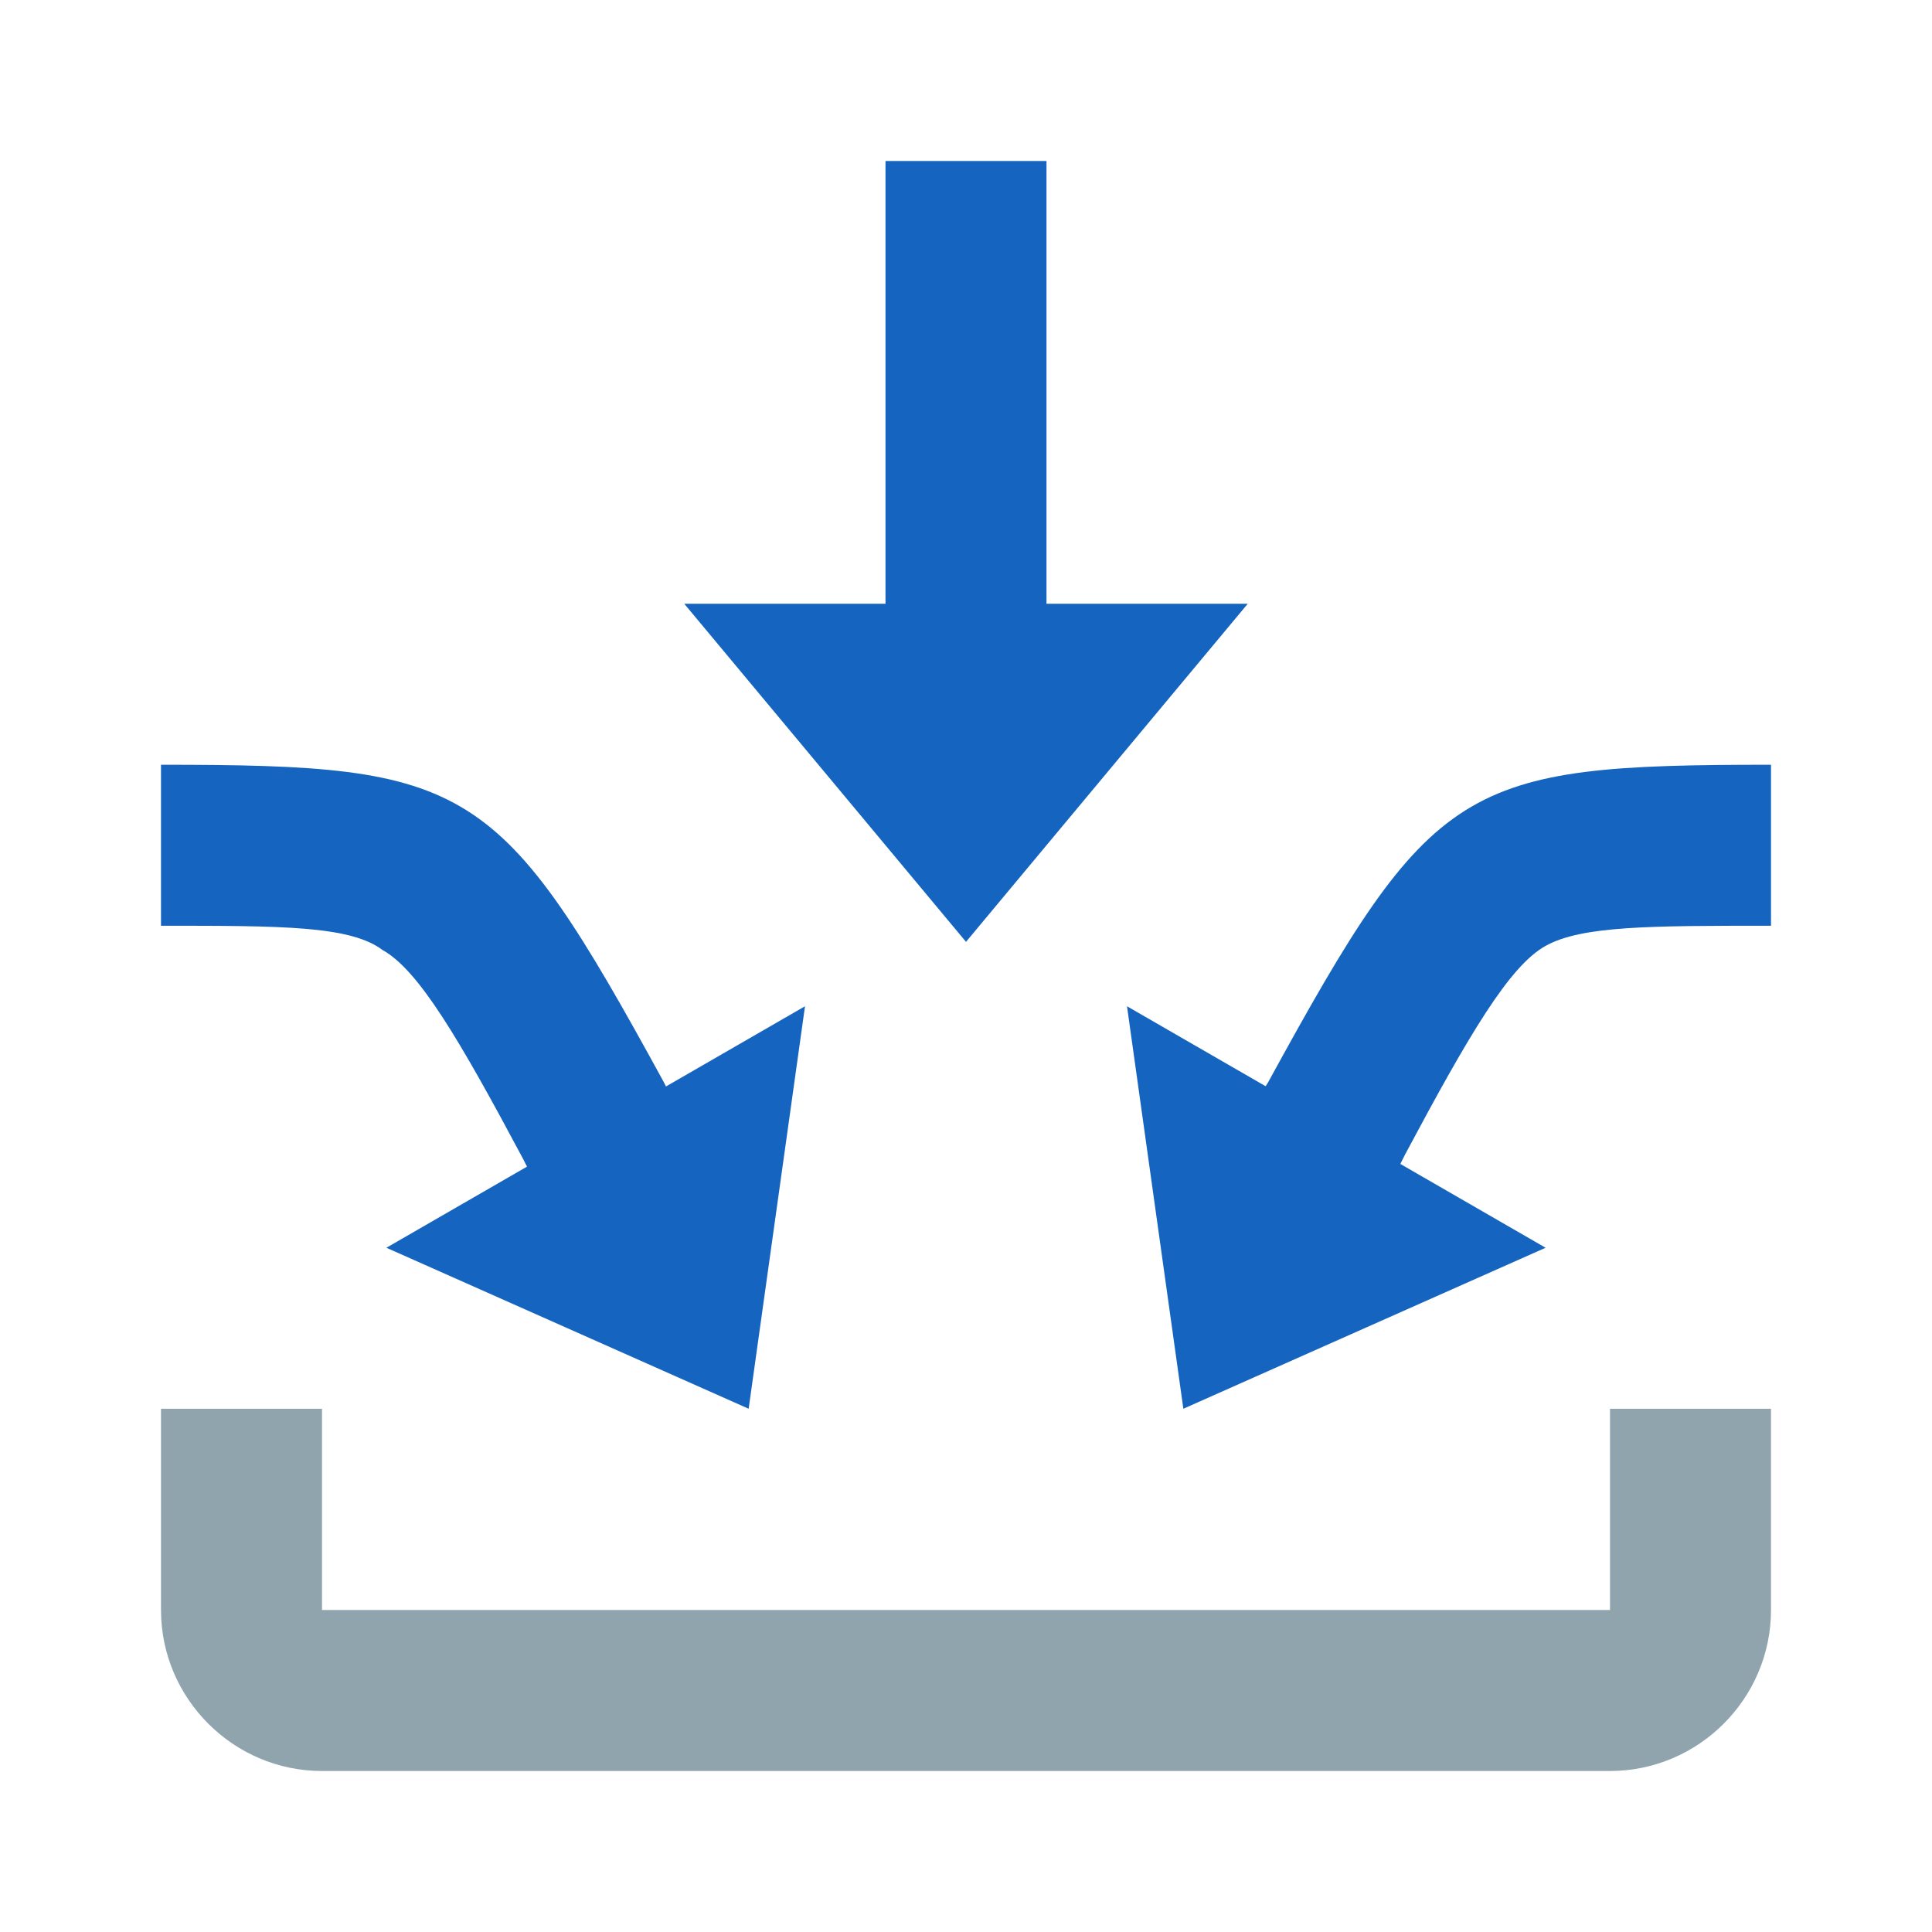
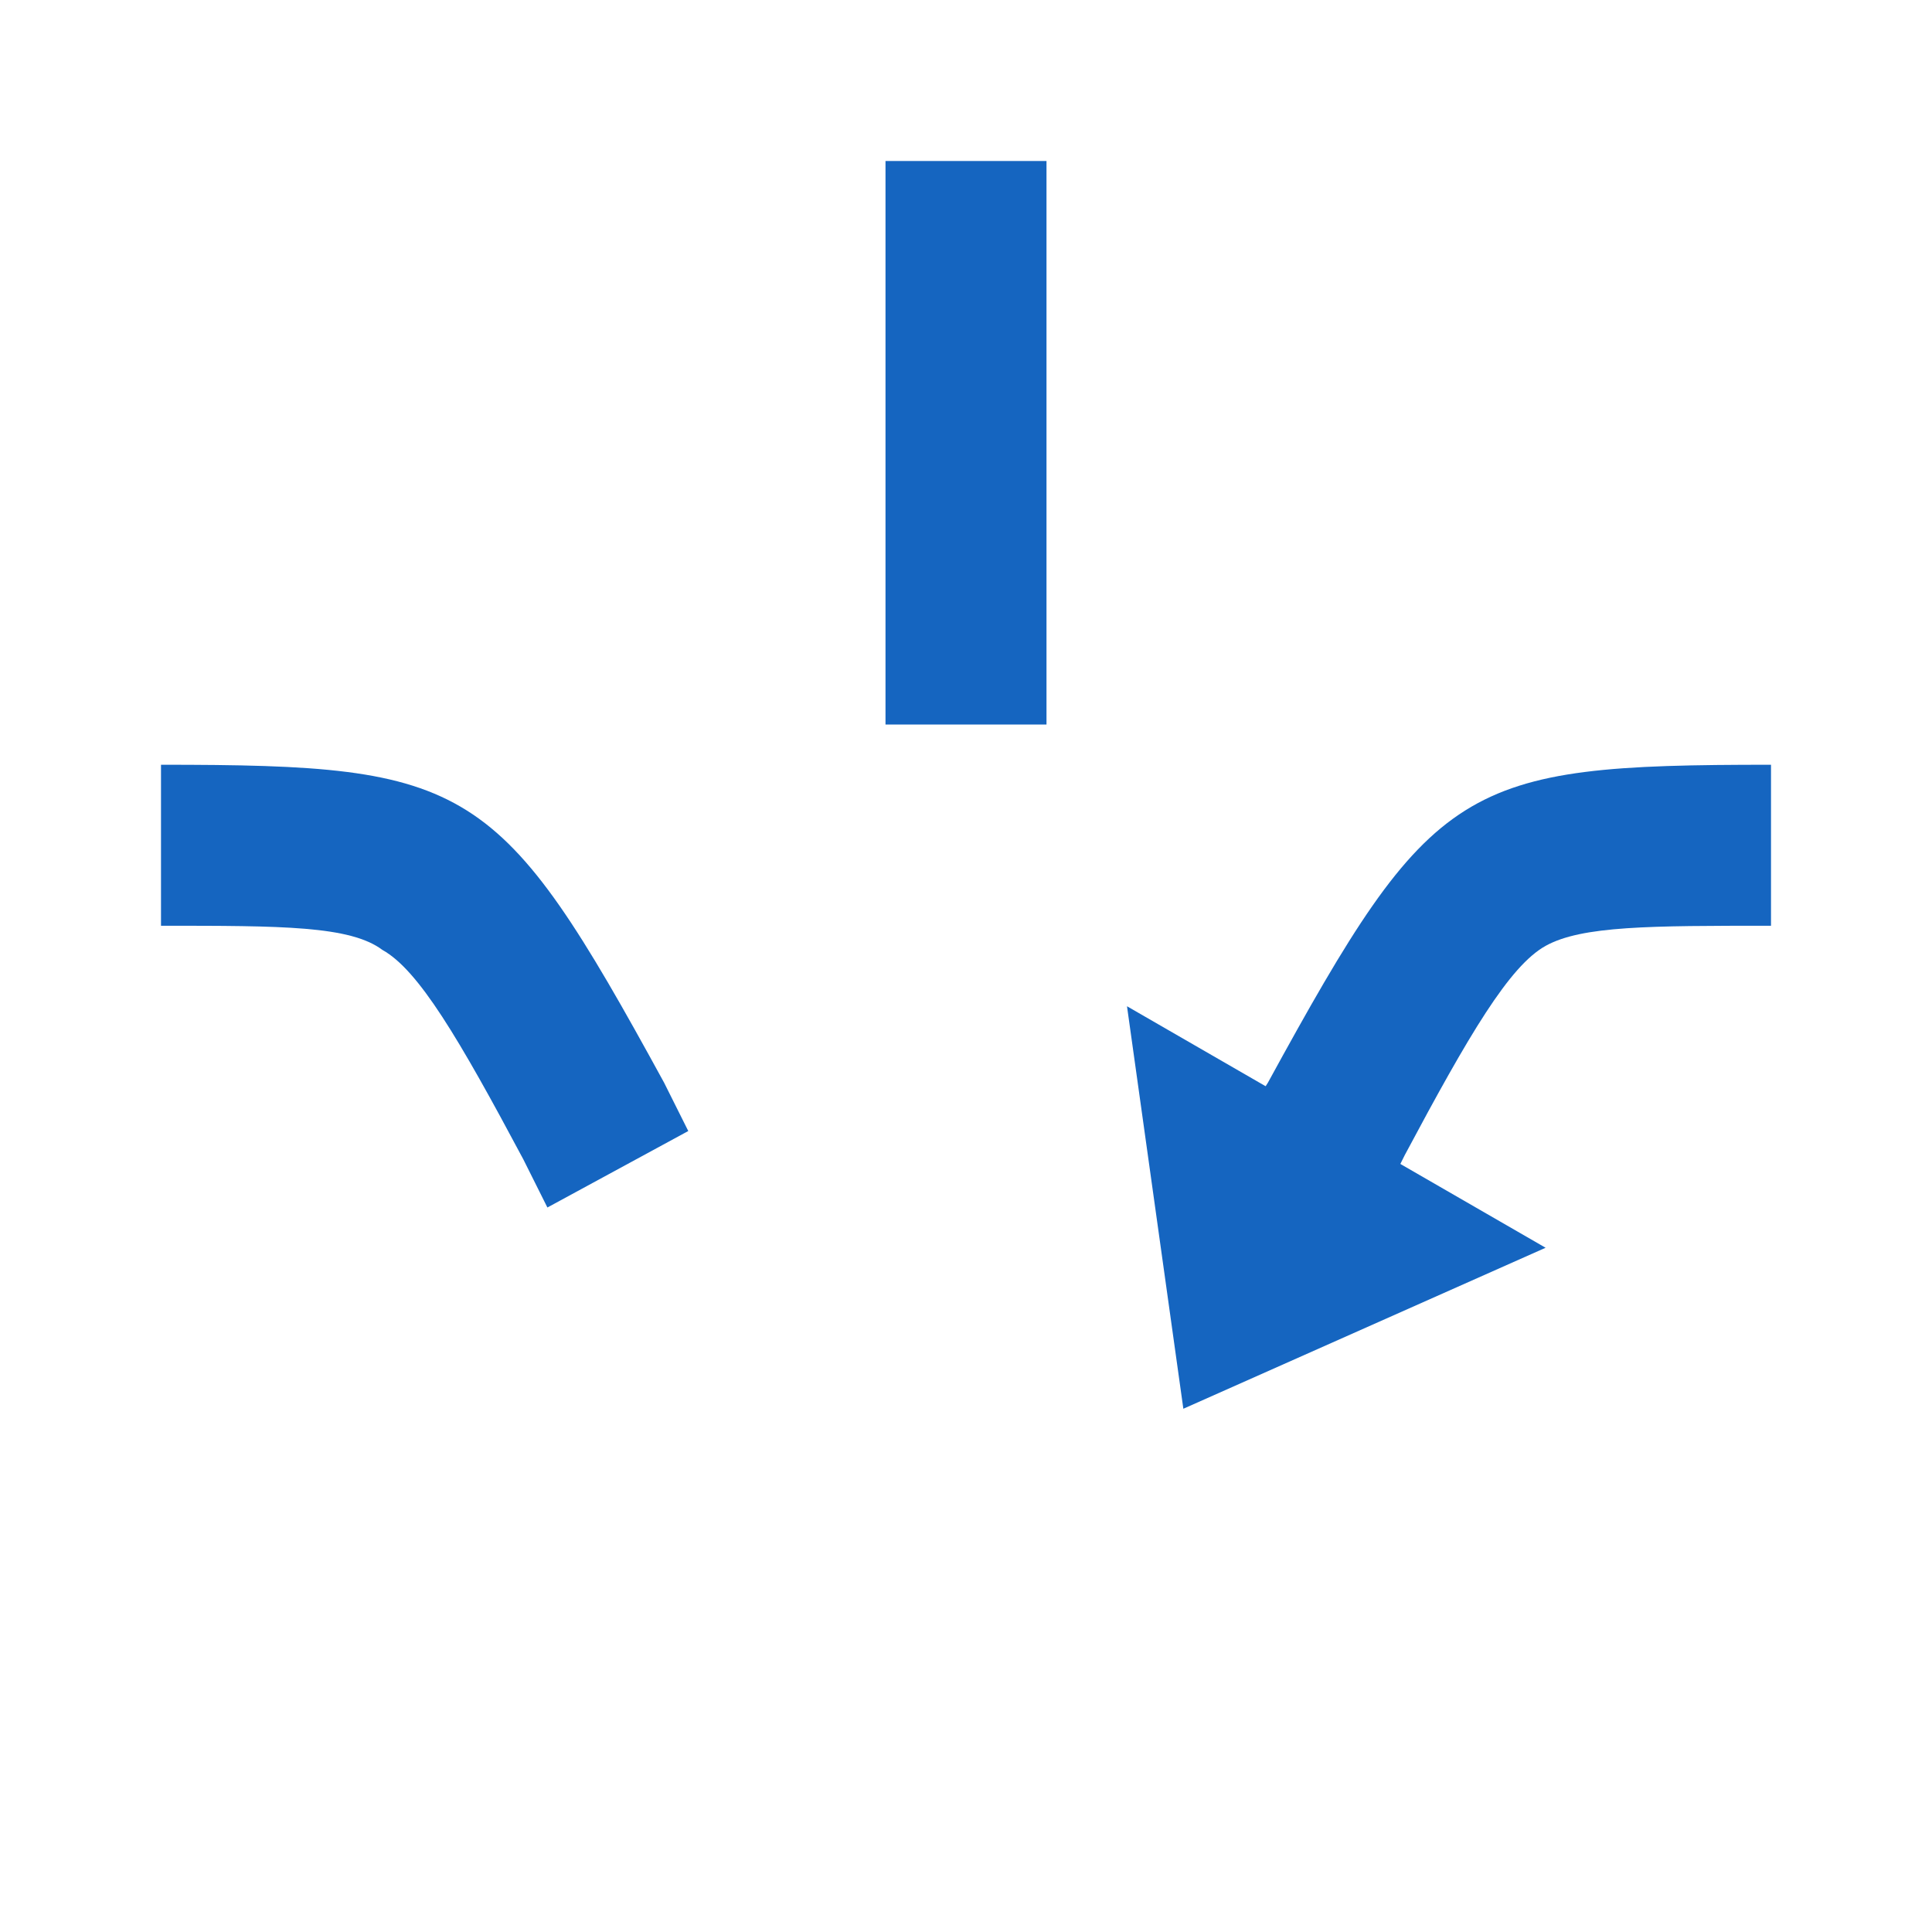
<svg xmlns="http://www.w3.org/2000/svg" width="800px" height="800px" viewBox="0 0 1024 1024" class="icon" version="1.1">
-   <path d="M853.333 746.667v106.667H170.667v-106.667H85.333v106.667c0 46.933 38.4 85.333 85.333 85.333h682.667c46.933 0 85.333-38.4 85.333-85.333v-106.667h-85.333z" fill="#90A4AE" />
-   <path d="M512 499.2L362.667 320h298.667z" fill="#1565C0" />
  <path d="M469.333 85.333h85.333v298.667h-85.333zM672 573.867l-14.933 23.467 74.667 40.533 12.8-25.6c34.133-64 55.467-100.267 74.667-110.933 19.2-10.667 55.467-10.667 119.467-10.667v-85.333c-164.267 0-179.2 8.533-266.667 168.533z" fill="#1565C0" />
  <path d="M819.2 661.333l-192 85.333L597.333 533.333zM352 573.867l12.8 25.6-74.667 40.533-12.8-25.6c-34.133-64-55.467-100.267-74.667-110.933C185.6 490.667 149.333 490.667 85.333 490.667v-85.333c164.267 0 179.2 8.533 266.667 168.533z" fill="#1565C0" />
-   <path d="M426.667 533.333l-29.867 213.333-192-85.333z" fill="#1565C0" />
</svg>